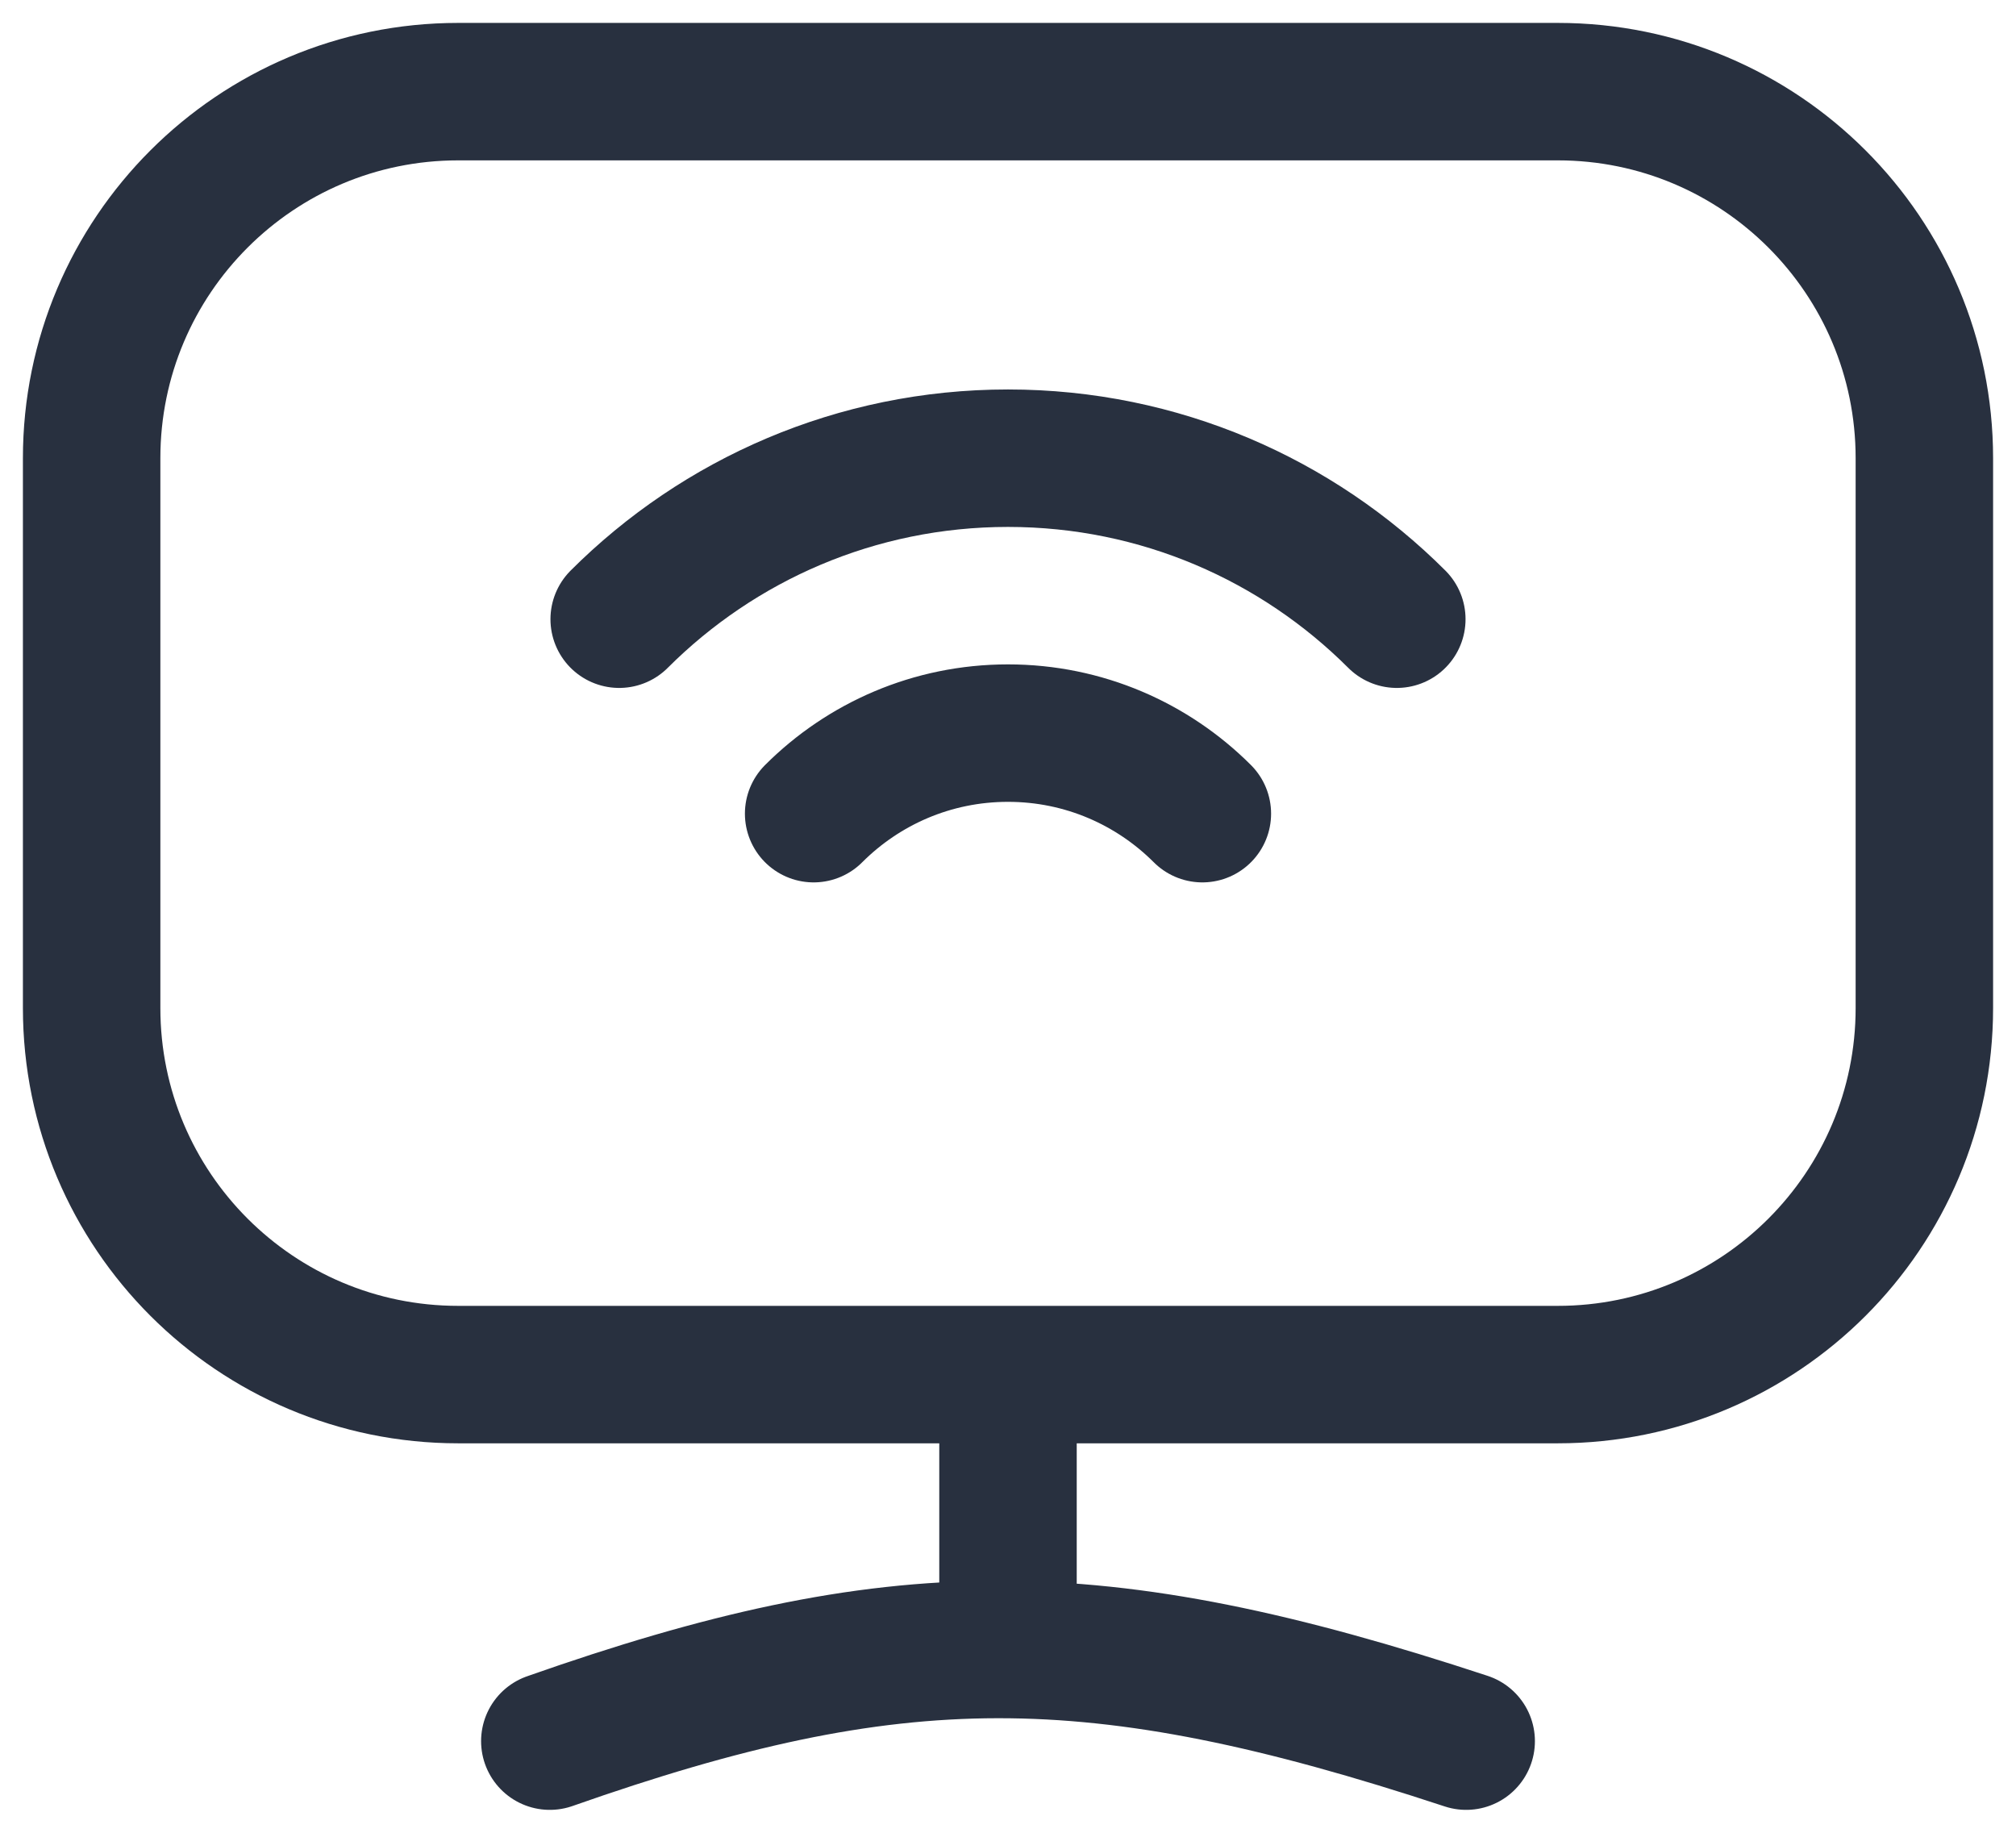
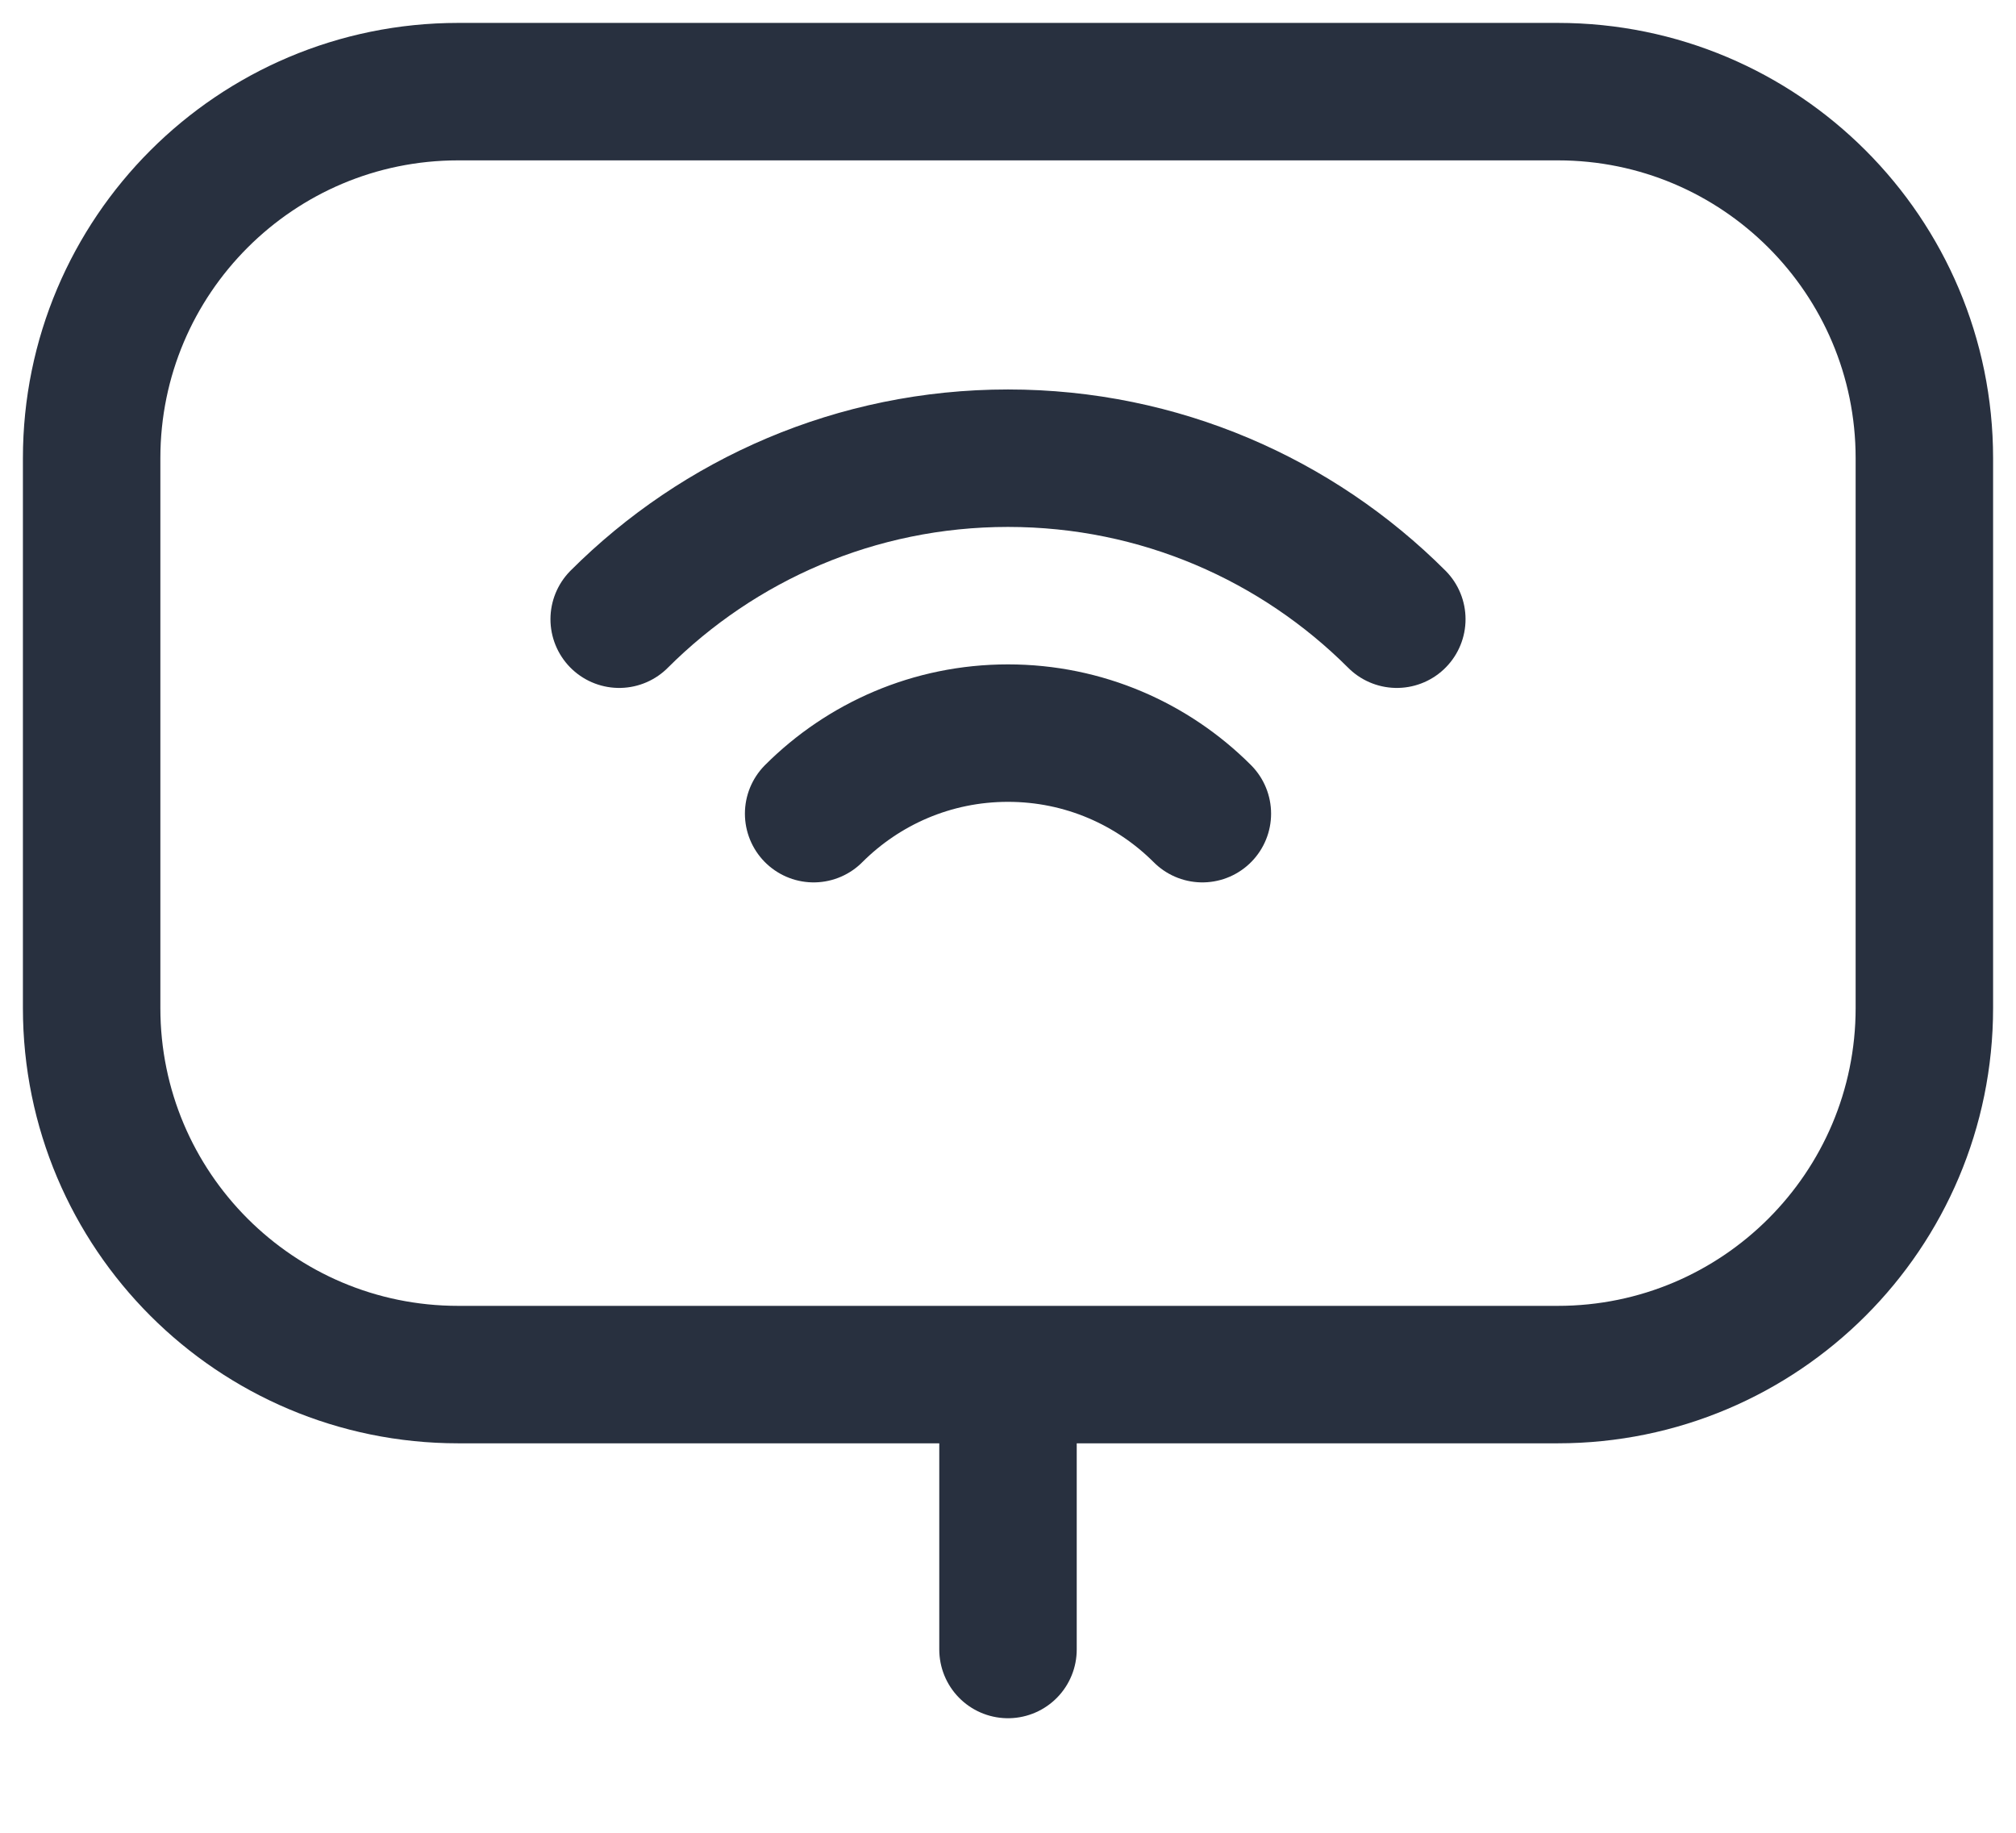
<svg xmlns="http://www.w3.org/2000/svg" width="22" height="20" viewBox="0 0 22 20" fill="none">
-   <path d="M15.243 6.757C14.157 5.672 12.657 5 11 5C9.343 5 7.843 5.672 6.757 6.757M8.879 8.879C9.422 8.336 10.171 8 11 8C11.828 8 12.578 8.336 13.121 8.879M6 19C9.767 17.675 11.929 17.658 16 19M11 18V15M1 5L1 11C1 13.209 2.791 15 5 15L17 15C19.209 15 21 13.209 21 11V5C21 2.791 19.209 1 17 1L5 1C2.791 1 1 2.791 1 5Z" stroke="#28303F" stroke-width="1.5" stroke-linecap="round" stroke-linejoin="round" />
+   <path d="M15.243 6.757C14.157 5.672 12.657 5 11 5C9.343 5 7.843 5.672 6.757 6.757M8.879 8.879C9.422 8.336 10.171 8 11 8C11.828 8 12.578 8.336 13.121 8.879M6 19M11 18V15M1 5L1 11C1 13.209 2.791 15 5 15L17 15C19.209 15 21 13.209 21 11V5C21 2.791 19.209 1 17 1L5 1C2.791 1 1 2.791 1 5Z" stroke="#28303F" stroke-width="1.5" stroke-linecap="round" stroke-linejoin="round" />
</svg>